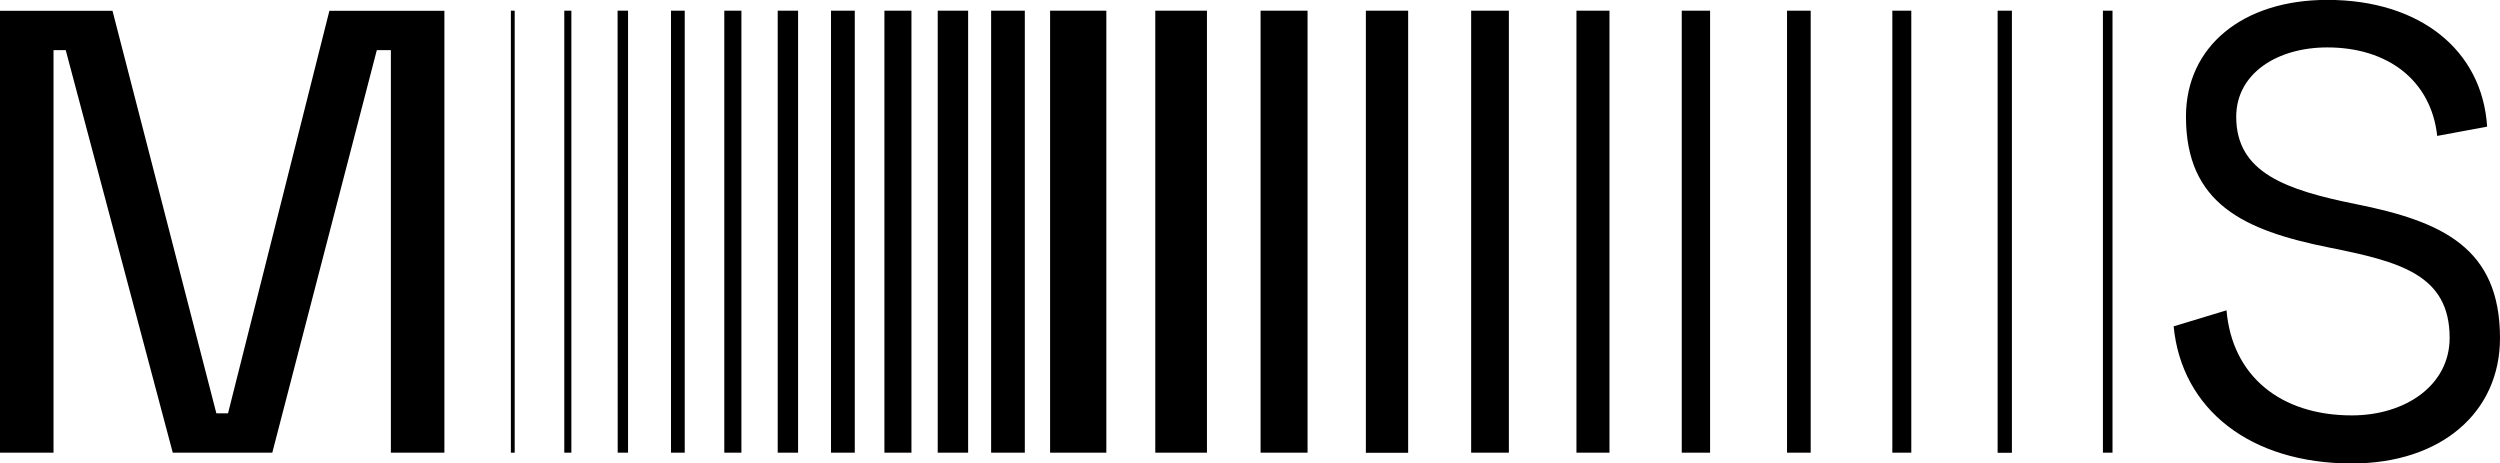
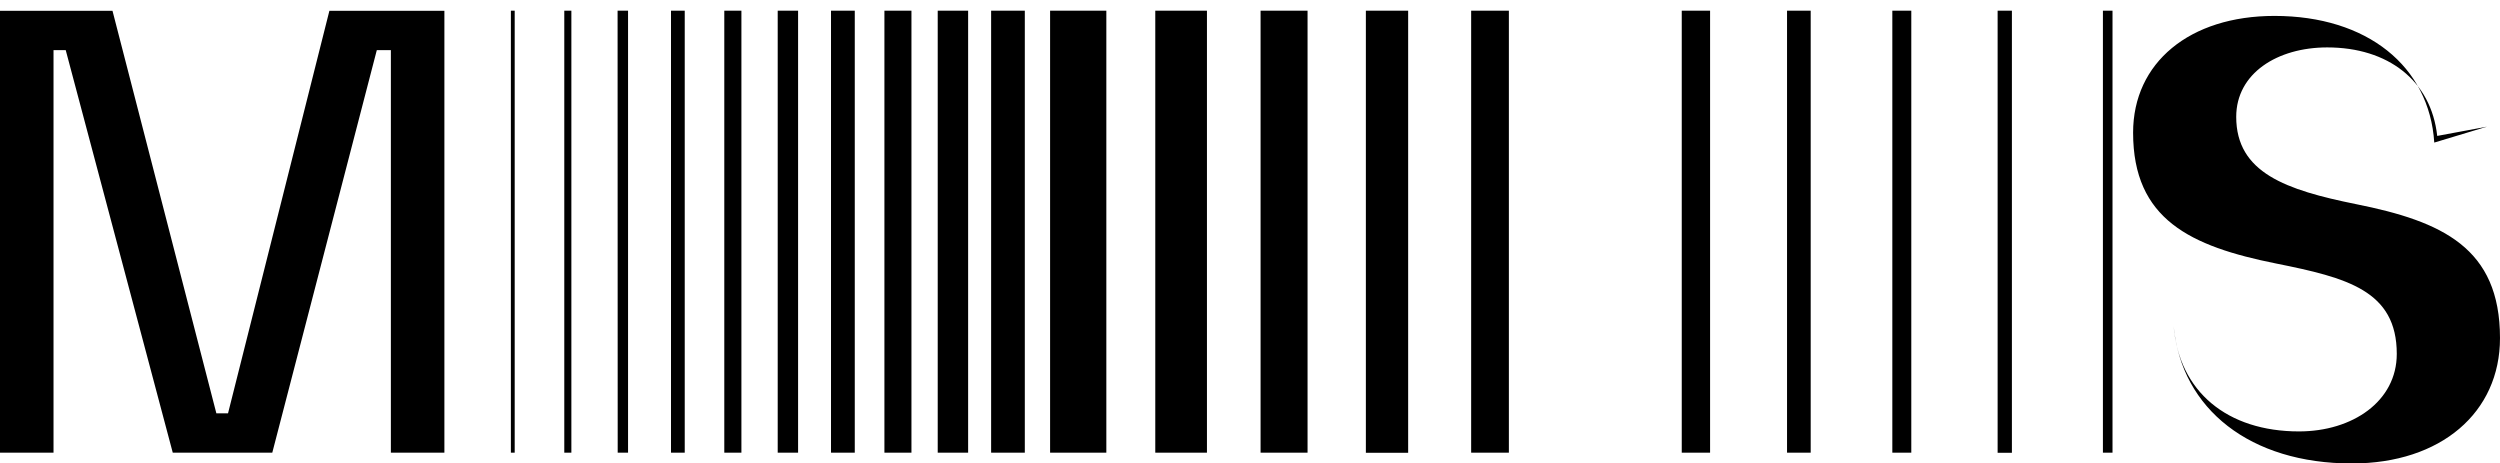
<svg xmlns="http://www.w3.org/2000/svg" id="Camada_2" viewBox="0 0 229.36 42.52">
  <g id="Layer_1">
    <g>
      <polygon points="101.5 .98 96.34 .98 96.34 41.53 101.5 41.53 101.5 .98 101.5 .98" />
      <polygon points="110.73 .98 105.99 .98 105.99 41.53 110.73 41.53 110.73 .98 110.73 .98" />
      <polygon points="119.96 .98 115.65 .98 115.65 41.53 119.96 41.53 119.96 .98 119.96 .98" />
      <polygon points="129.19 41.54 129.19 .98 125.31 .98 125.31 41.54 129.19 41.54 129.19 41.54" />
      <polygon points="138.43 .98 134.97 .98 134.97 41.53 138.43 41.53 138.43 .98 138.43 .98" />
-       <polygon points="147.66 .98 144.63 .98 144.63 41.53 147.66 41.53 147.66 .98 147.66 .98" />
      <polygon points="156.89 .98 154.29 .98 154.29 41.53 156.89 41.53 156.89 .98 156.89 .98" />
      <polygon points="166.12 .98 163.95 .98 163.95 41.53 166.12 41.53 166.12 .98 166.12 .98" />
      <polygon points="175.35 .98 173.61 .98 173.61 41.53 175.35 41.53 175.35 .98 175.35 .98" />
      <polygon points="184.58 41.54 184.58 .98 183.27 .98 183.27 41.54 184.58 41.54 184.58 41.54" />
      <polygon points="193.81 .98 192.93 .98 192.93 41.53 193.81 41.53 193.81 .98 193.81 .98" />
      <polygon points="90.93 .98 90.93 41.53 94.02 41.53 94.02 .98 90.93 .98 90.93 .98" />
      <polygon points="86.03 .98 86.03 41.53 88.82 41.53 88.82 .98 86.03 .98 86.03 .98" />
      <polygon points="81.14 .98 81.14 41.53 83.62 41.53 83.62 .98 81.14 .98 81.14 .98" />
      <polygon points="76.24 41.53 78.42 41.53 78.42 .98 76.24 .98 76.24 41.53 76.24 41.53" />
      <polygon points="71.35 41.53 73.22 41.53 73.22 .98 71.35 .98 71.35 41.53 71.35 41.53" />
      <polygon points="66.45 .98 66.45 41.53 68.02 41.53 68.02 .98 66.45 .98 66.45 .98" />
      <polygon points="61.56 .98 61.56 41.53 62.82 41.53 62.82 .98 61.56 .98 61.56 .98" />
      <polygon points="56.66 .98 56.67 41.53 57.62 41.53 57.62 .98 56.66 .98 56.66 .98" />
      <polygon points="51.77 .98 51.77 41.53 52.42 41.53 52.42 .98 51.77 .98 51.77 .98" />
      <polygon points="46.87 41.53 47.22 41.53 47.22 .98 46.87 .98 46.87 41.53 46.87 41.53" />
      <polygon points="40.77 41.53 35.86 41.53 35.86 4.6 34.57 4.6 24.98 41.53 15.85 41.53 6.03 4.6 4.91 4.6 4.91 41.53 0 41.53 0 .99 10.32 .99 19.85 37.92 20.92 37.92 30.22 .99 40.77 .99 40.77 41.53 40.77 41.53" />
-       <path d="M228.17,11.62l-4.57.85c-.56-5.08-4.51-8.12-10.09-8.12-4.57,0-8.35,2.37-8.35,6.37,0,5.13,4.57,6.71,11,8.01,7.89,1.58,13.2,4,13.2,12.29,0,6.82-5.41,11.5-13.59,11.5-9.3,0-15.62-4.96-16.35-12.58l4.85-1.47c.51,5.98,4.91,9.64,11.5,9.64,4.91,0,8.97-2.76,8.97-7.11,0-5.81-4.57-6.99-11.05-8.29-7.89-1.58-13.14-4.06-13.14-12.01,0-6.43,5.19-10.71,12.97-10.71,8.51,0,14.21,4.62,14.66,11.62" />
+       <path d="M228.17,11.62l-4.57.85c-.56-5.08-4.51-8.12-10.09-8.12-4.57,0-8.35,2.37-8.35,6.37,0,5.13,4.57,6.71,11,8.01,7.89,1.58,13.2,4,13.2,12.29,0,6.82-5.41,11.5-13.59,11.5-9.3,0-15.62-4.96-16.35-12.58c.51,5.98,4.91,9.64,11.5,9.64,4.91,0,8.97-2.76,8.97-7.11,0-5.81-4.57-6.99-11.05-8.29-7.89-1.58-13.14-4.06-13.14-12.01,0-6.43,5.19-10.71,12.97-10.71,8.51,0,14.21,4.62,14.66,11.62" />
    </g>
  </g>
</svg>